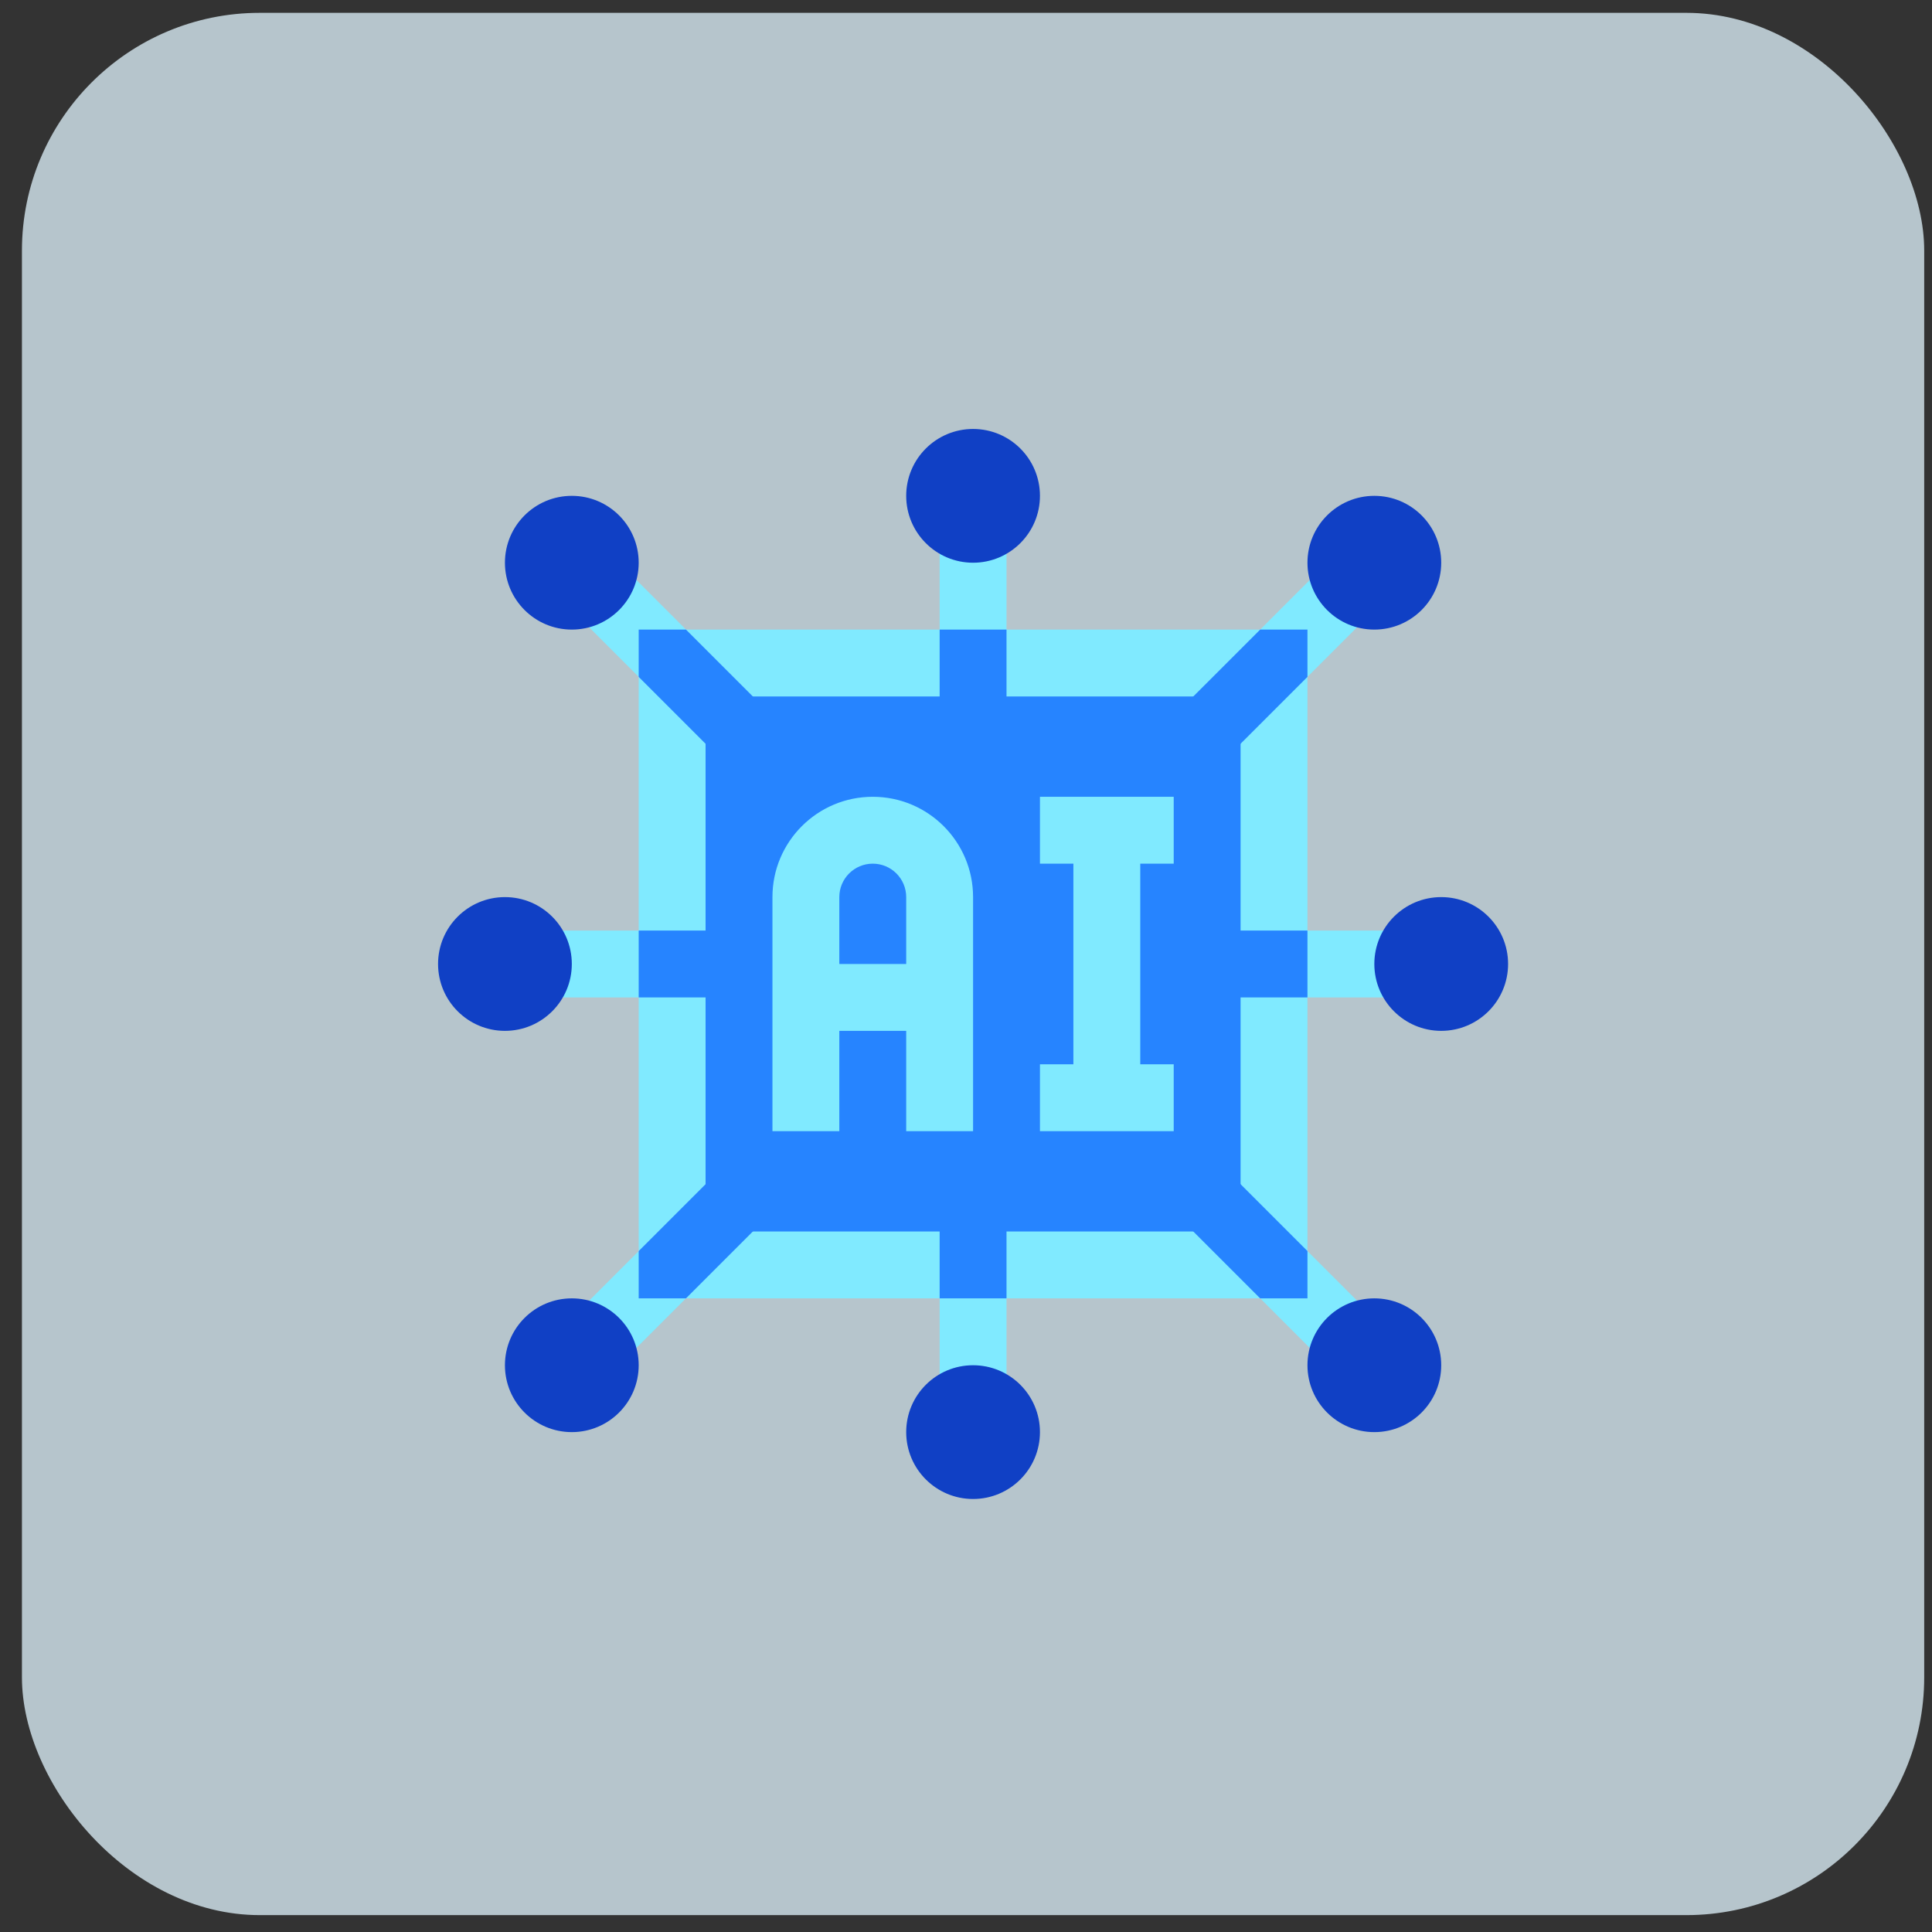
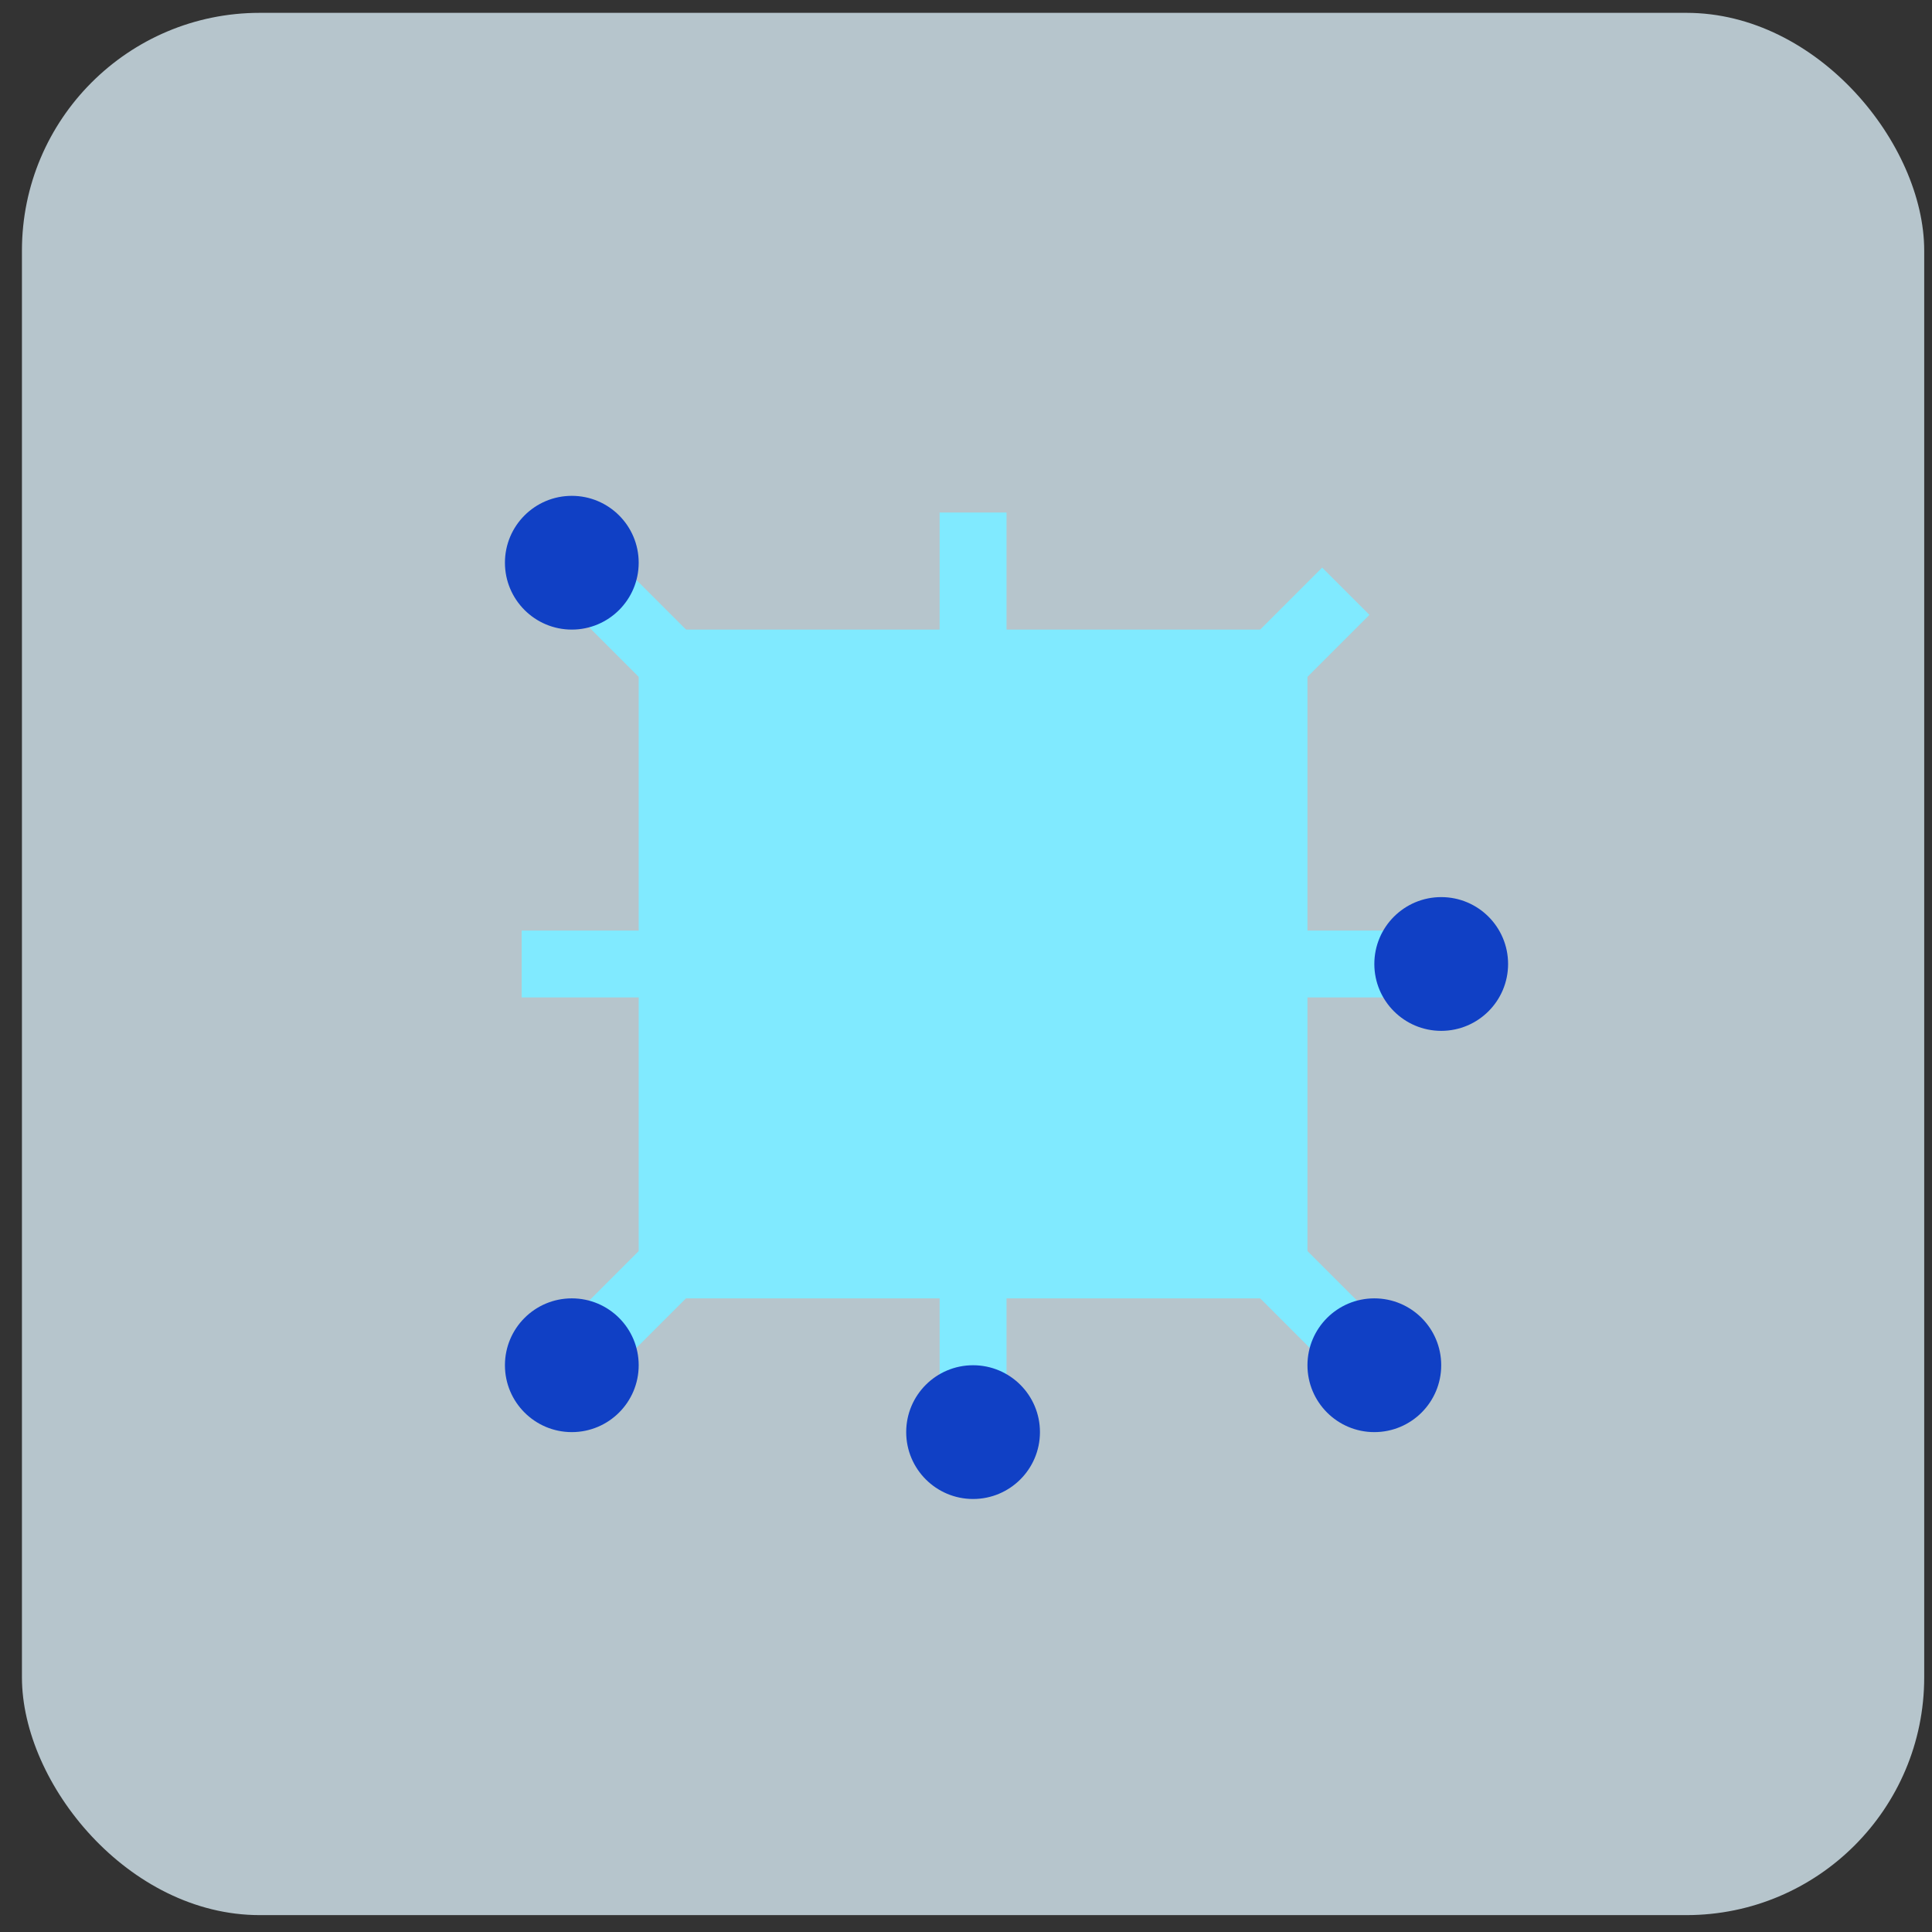
<svg xmlns="http://www.w3.org/2000/svg" width="65" height="65" viewBox="0 0 65 65" fill="none">
  <rect x="0" y="0" width="65" height="65" fill="#333333" stroke="none" />
  <rect opacity="0.75" x="0.738" y="0.432" width="64" height="64" rx="8" fill="#E1F5FE" />
  <g clip-path="url(#clip0_18829_106)">
    <path d="M21.488 21.182H43.988V43.682H21.488V21.182Z" fill="#80EAFF" />
    <path d="M47.926 31.307H35.454L46.074 20.687L44.483 19.096L33.863 29.715V17.244H31.613V29.715L20.994 19.096L19.403 20.687L30.022 31.307H17.551V33.557H30.022L19.403 44.176L20.994 45.767L31.613 35.148V47.619H33.863V35.148L44.483 45.767L46.074 44.176L35.454 33.557H47.926V31.307Z" fill="#80EAFF" />
-     <path d="M43.988 31.307H35.454L43.988 22.773V21.182H42.397L33.863 29.715V21.182H31.613V29.715L23.079 21.182H21.488V22.773L30.022 31.307H21.488V33.557H30.022L21.488 42.091V43.682H23.079L31.613 35.148V43.682H33.863V35.148L42.397 43.682H43.988V42.091L35.454 33.557H43.988V31.307Z" fill="#2684FF" />
    <path d="M19.238 48.182C20.481 48.182 21.488 47.174 21.488 45.932C21.488 44.689 20.481 43.682 19.238 43.682C17.996 43.682 16.988 44.689 16.988 45.932C16.988 47.174 17.996 48.182 19.238 48.182Z" fill="#1040C5" />
-     <path d="M46.238 21.182C47.481 21.182 48.488 20.174 48.488 18.932C48.488 17.689 47.481 16.682 46.238 16.682C44.996 16.682 43.988 17.689 43.988 18.932C43.988 20.174 44.996 21.182 46.238 21.182Z" fill="#1040C5" />
    <path d="M19.238 21.182C20.481 21.182 21.488 20.174 21.488 18.932C21.488 17.689 20.481 16.682 19.238 16.682C17.996 16.682 16.988 17.689 16.988 18.932C16.988 20.174 17.996 21.182 19.238 21.182Z" fill="#1040C5" />
    <path d="M46.238 48.182C47.481 48.182 48.488 47.174 48.488 45.932C48.488 44.689 47.481 43.682 46.238 43.682C44.996 43.682 43.988 44.689 43.988 45.932C43.988 47.174 44.996 48.182 46.238 48.182Z" fill="#1040C5" />
-     <path d="M23.738 23.432H41.738V41.432H23.738V23.432Z" fill="#2684FF" />
    <path d="M32.738 50.432C33.981 50.432 34.988 49.424 34.988 48.182C34.988 46.939 33.981 45.932 32.738 45.932C31.496 45.932 30.488 46.939 30.488 48.182C30.488 49.424 31.496 50.432 32.738 50.432Z" fill="#1040C5" />
-     <path d="M32.738 18.932C33.981 18.932 34.988 17.924 34.988 16.682C34.988 15.439 33.981 14.432 32.738 14.432C31.496 14.432 30.488 15.439 30.488 16.682C30.488 17.924 31.496 18.932 32.738 18.932Z" fill="#1040C5" />
-     <path d="M16.988 34.682C18.231 34.682 19.238 33.674 19.238 32.432C19.238 31.189 18.231 30.182 16.988 30.182C15.746 30.182 14.738 31.189 14.738 32.432C14.738 33.674 15.746 34.682 16.988 34.682Z" fill="#1040C5" />
    <path d="M48.488 34.682C49.731 34.682 50.738 33.674 50.738 32.432C50.738 31.189 49.731 30.182 48.488 30.182C47.246 30.182 46.238 31.189 46.238 32.432C46.238 33.674 47.246 34.682 48.488 34.682Z" fill="#1040C5" />
    <path d="M29.363 26.807C27.499 26.807 25.988 28.318 25.988 30.182V38.057H28.238V34.682H30.488V38.057H32.738V30.182C32.738 28.318 31.227 26.807 29.363 26.807ZM30.488 32.432H28.238V30.182C28.238 29.56 28.742 29.057 29.363 29.057C29.985 29.057 30.488 29.56 30.488 30.182V32.432Z" fill="#80EAFF" />
    <path d="M39.488 29.057V26.807H34.988V29.057H36.113V35.807H34.988V38.057H39.488V35.807H38.363V29.057H39.488Z" fill="#80EAFF" />
  </g>
  <defs>
    <clipPath id="clip0_18829_106">
      <rect width="36" height="36" fill="white" transform="translate(14.738 14.432)" />
    </clipPath>
  </defs>
</svg>